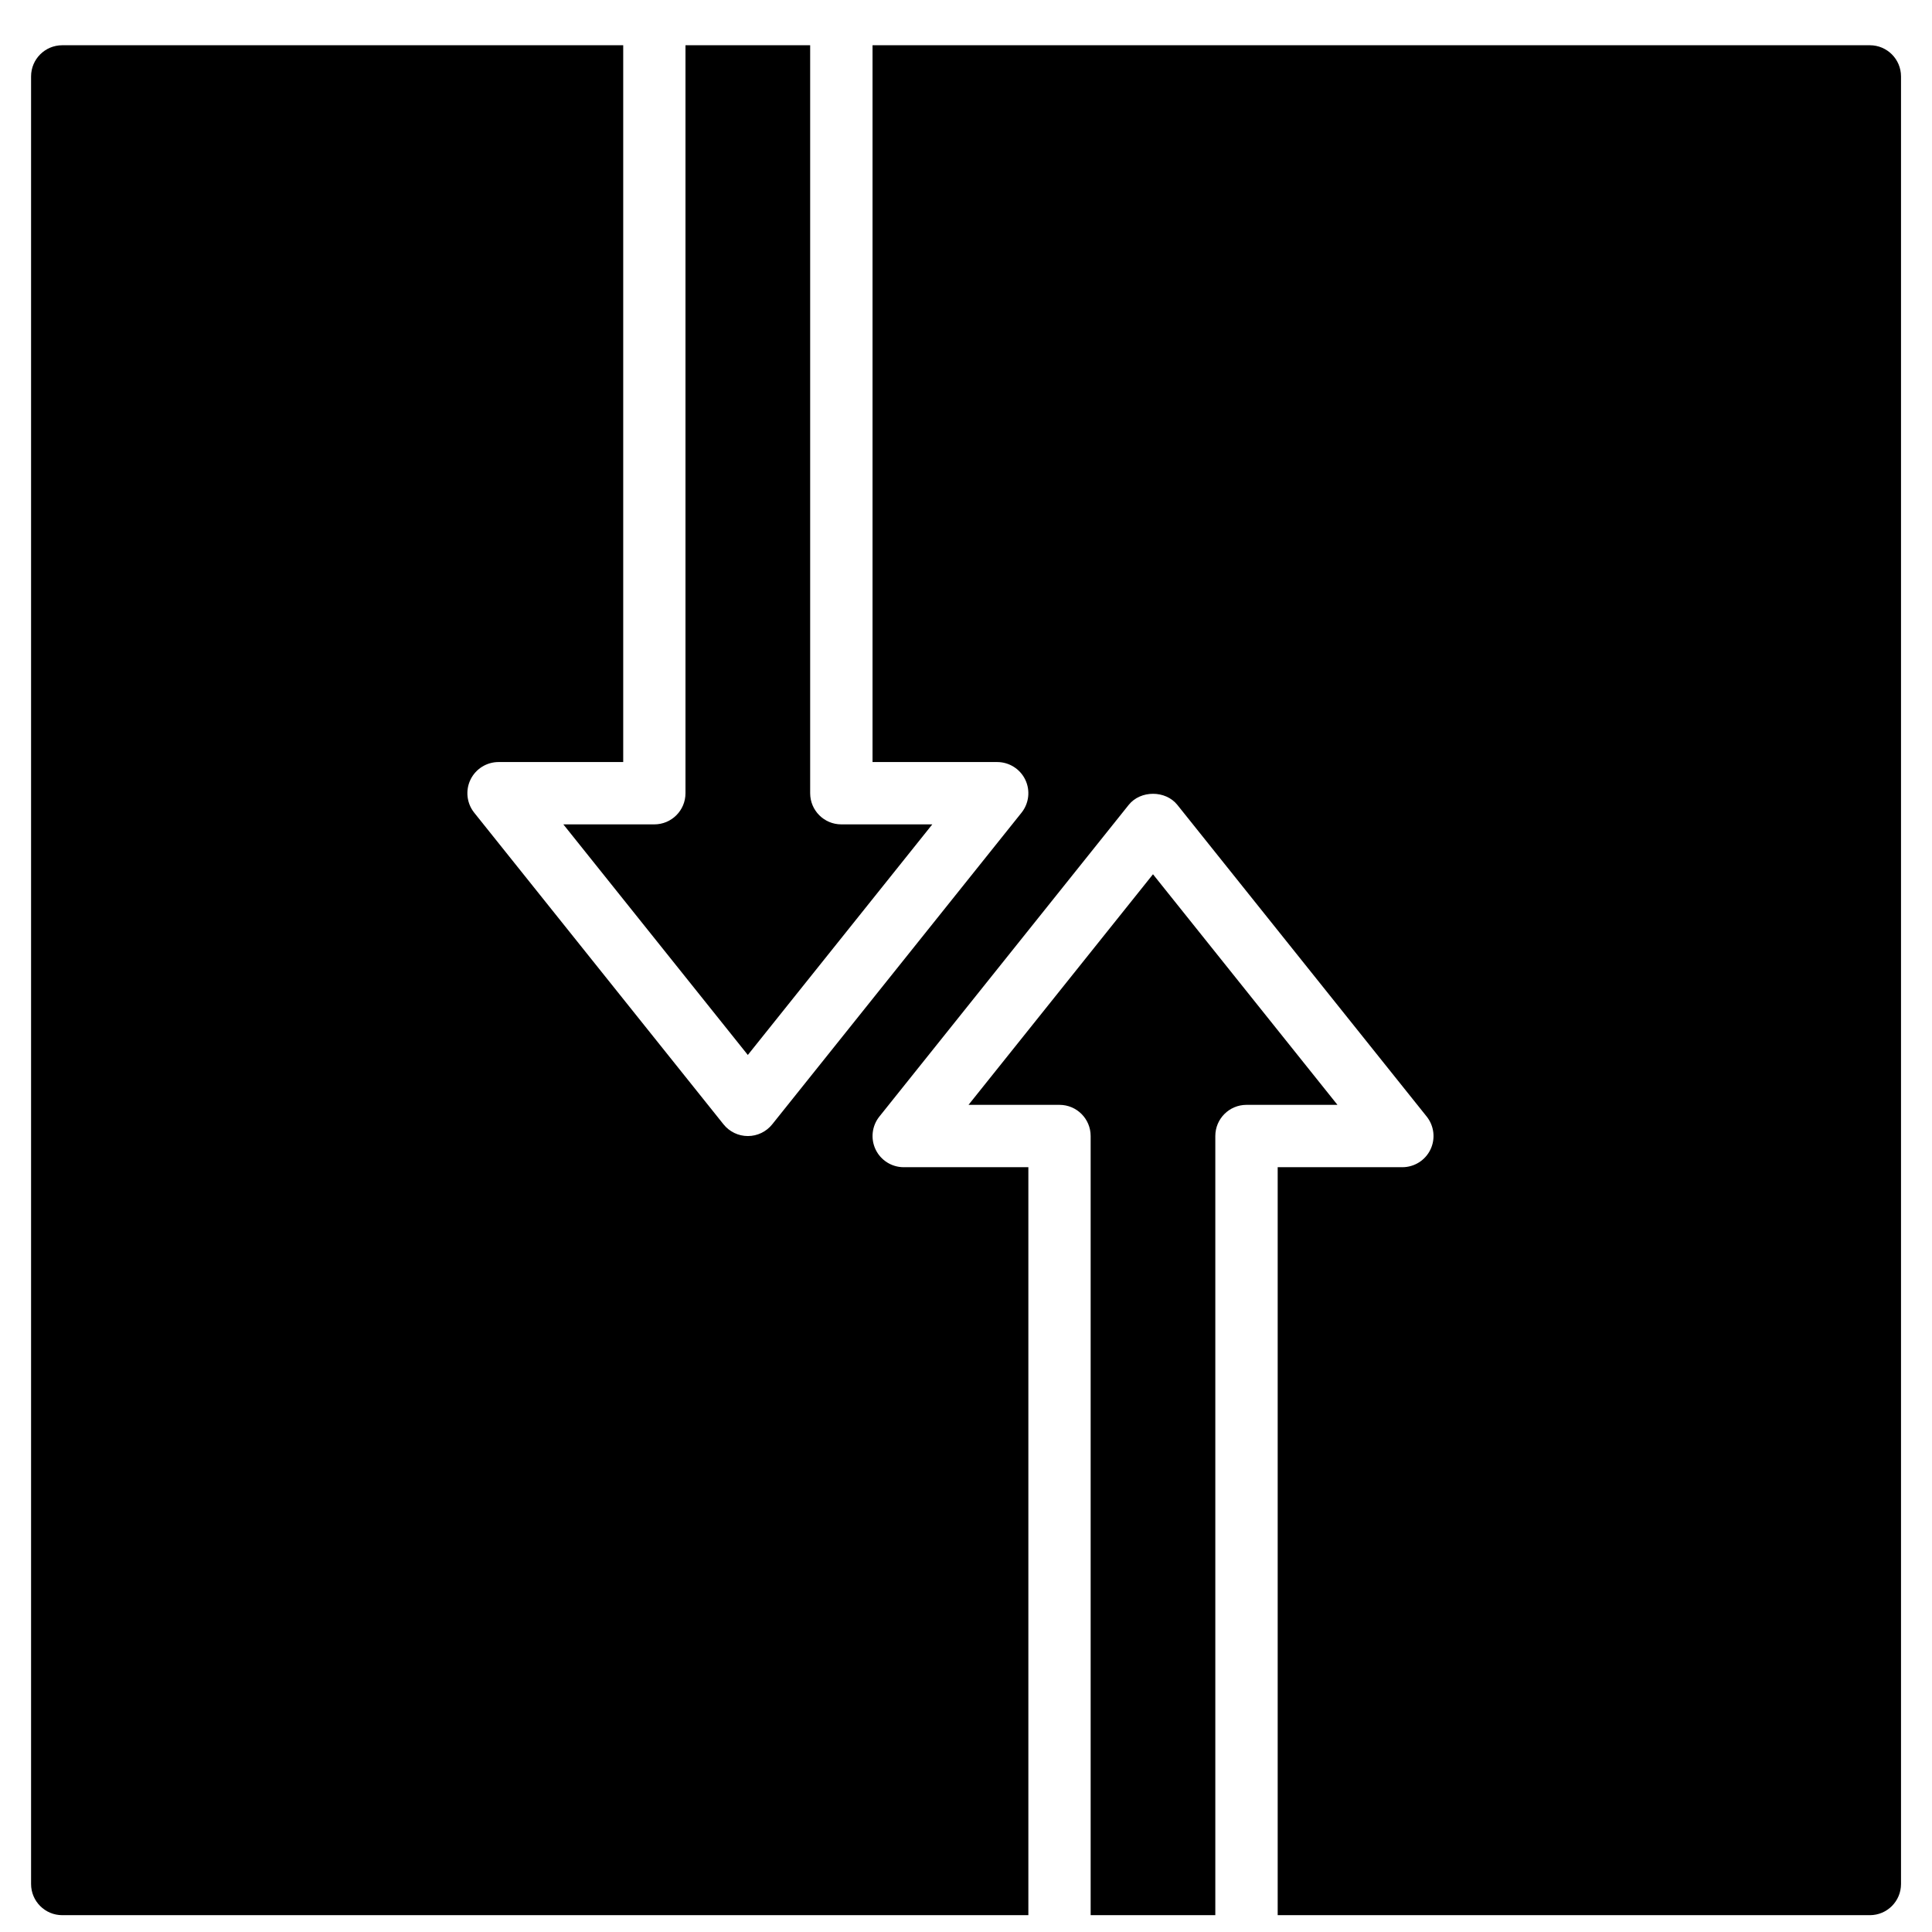
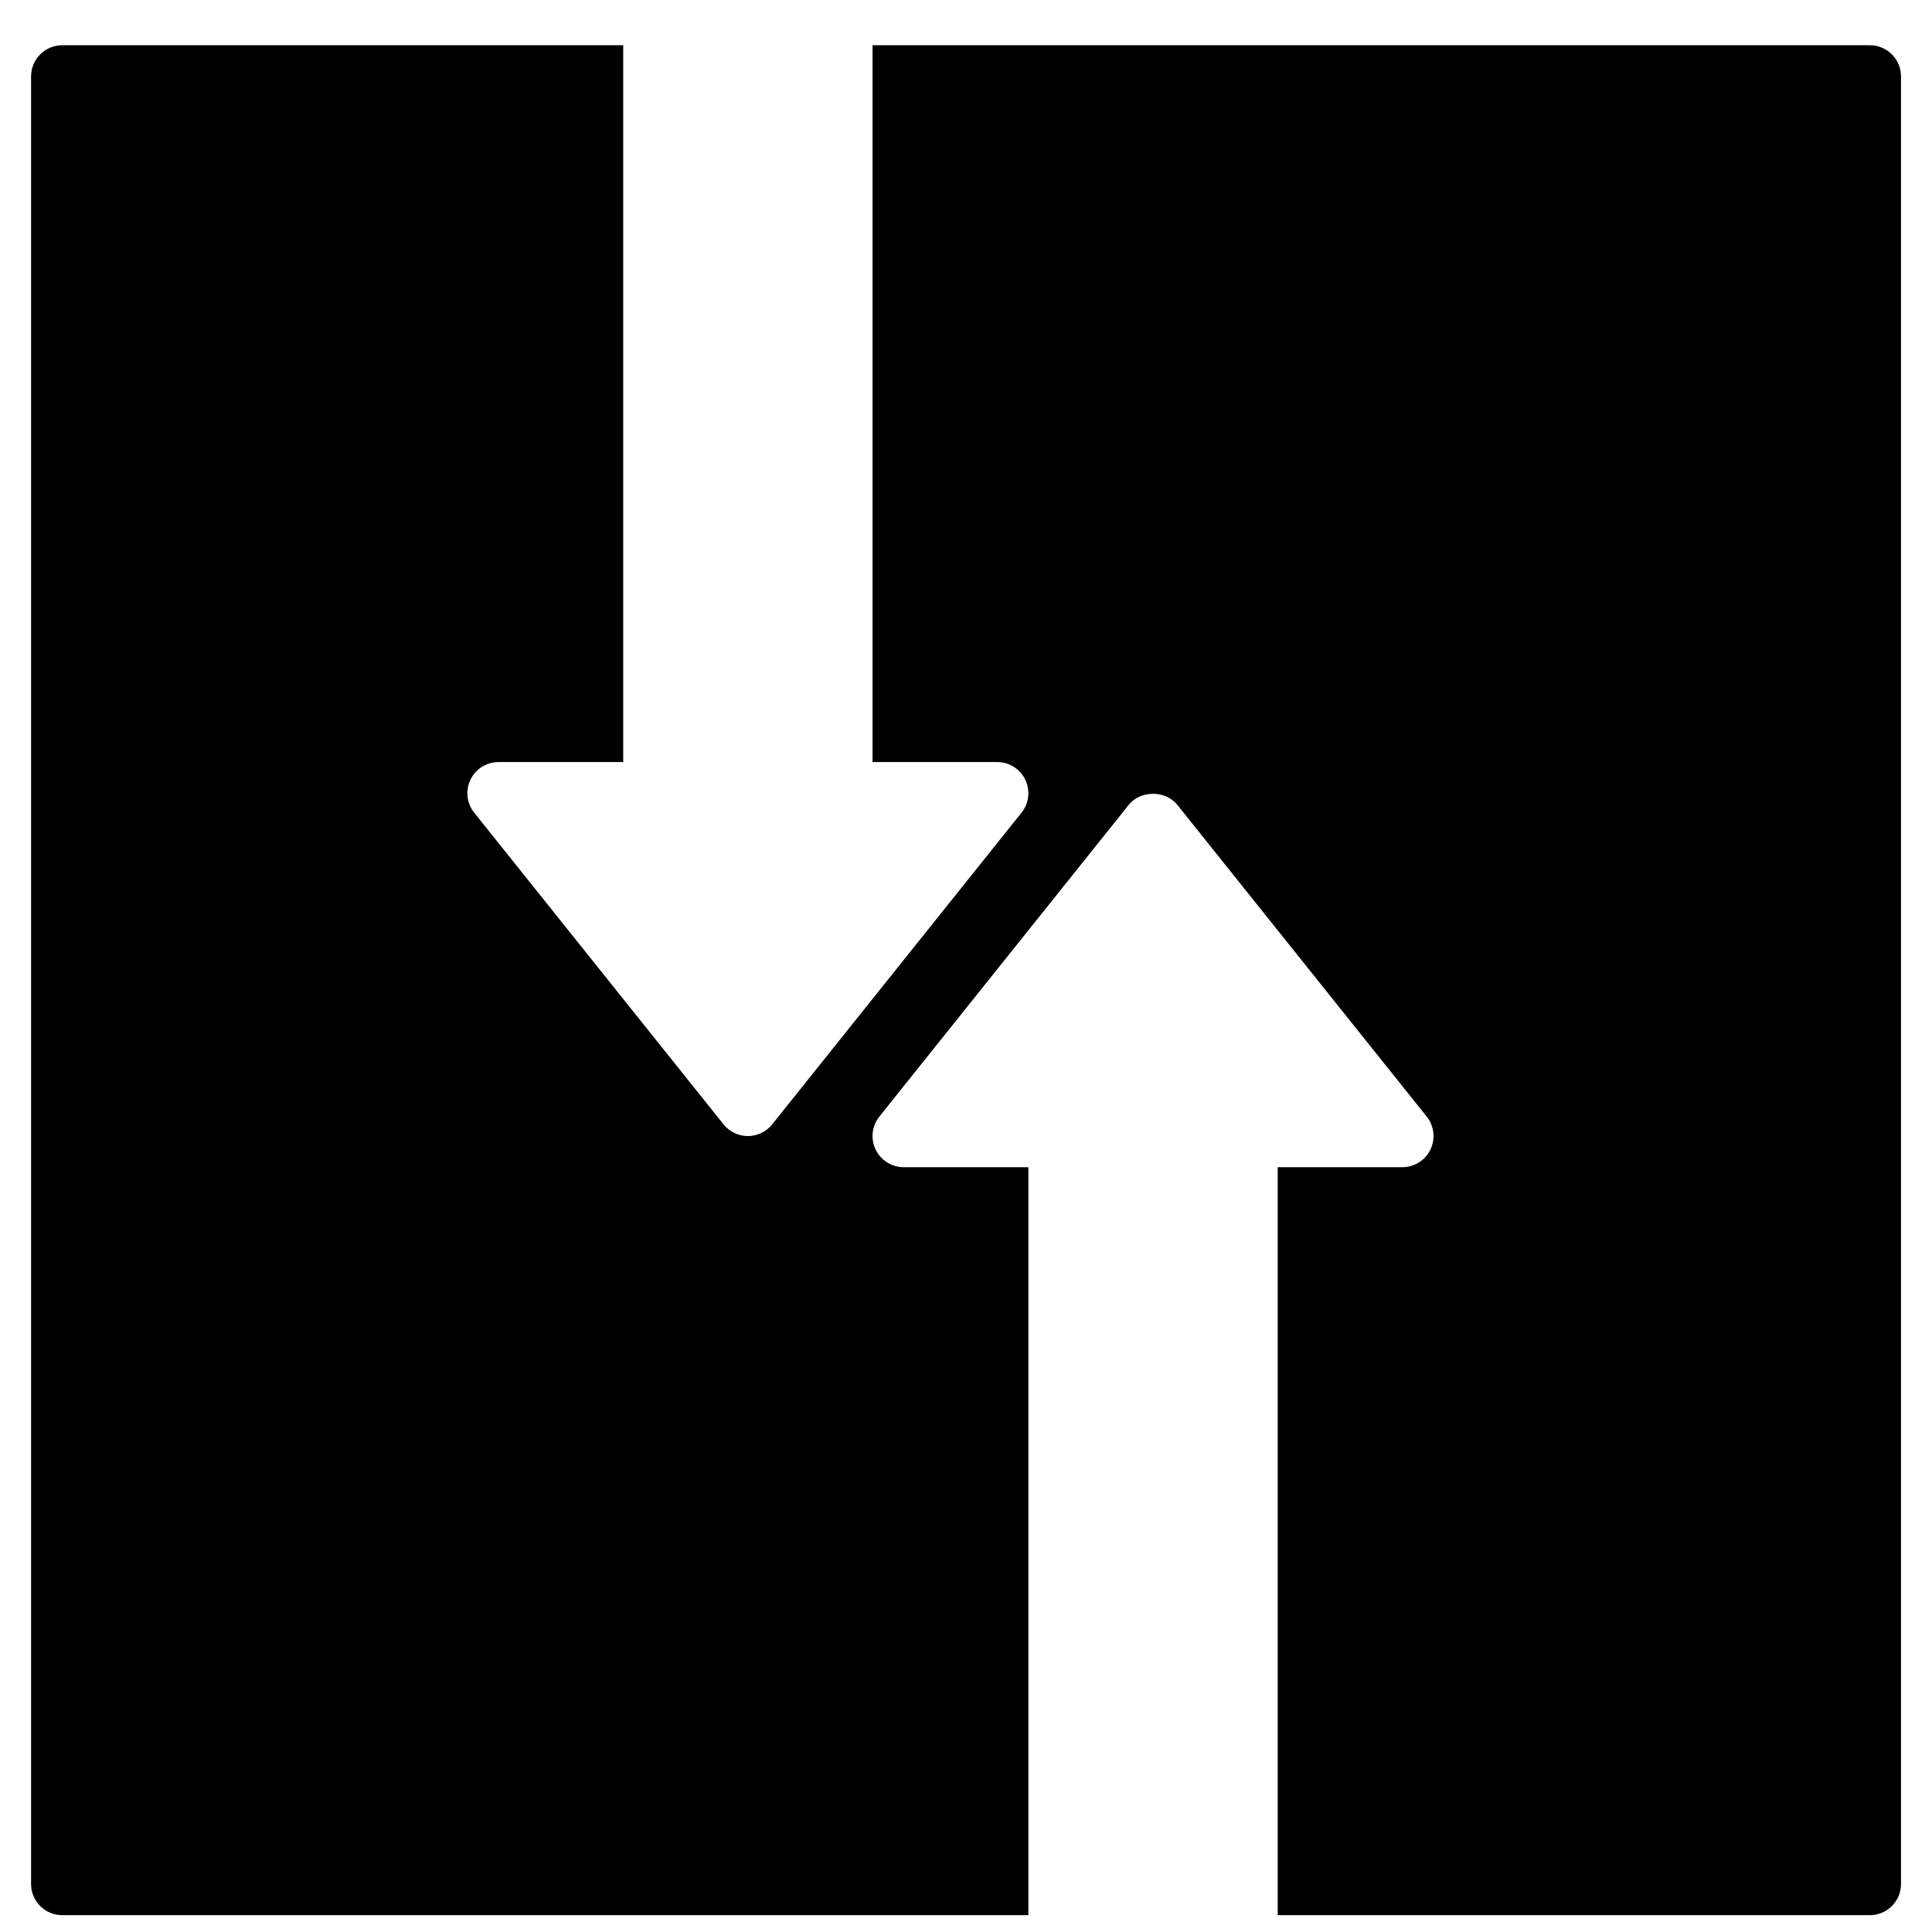
<svg xmlns="http://www.w3.org/2000/svg" width="800px" height="800px" version="1.1" viewBox="144 144 512 512">
  <defs>
    <clipPath id="b">
-       <path d="m400 375h99v276.9h-99z" />
-     </clipPath>
+       </clipPath>
    <clipPath id="a">
      <path d="m152 155h496v496.9h-496z" />
    </clipPath>
  </defs>
  <g clip-path="url(#b)">
    <path d="m466.07 651.54v-206.48c0-4.57 3.703-8.262 8.262-8.262h24.109l-48.887-61.109-48.887 61.109h24.109c4.559 0 8.258 3.691 8.258 8.262v206.48z" fill-rule="evenodd" />
  </g>
-   <path d="m325.66 155.99v198.22c0 4.566-3.699 8.258-8.258 8.258h-24.109l48.887 61.109 48.887-61.109h-24.109c-4.559 0-8.258-3.691-8.258-8.258v-198.22z" fill-rule="evenodd" />
  <g clip-path="url(#a)">
    <path d="m639.52 155.99h-264.29v189.96h33.035c3.172 0 6.07 1.828 7.441 4.676 1.379 2.867 0.992 6.262-0.992 8.746l-66.074 82.594c-1.566 1.957-3.938 3.098-6.449 3.098-2.512 0-4.879-1.141-6.449-3.098l-66.074-82.594c-1.98-2.484-2.371-5.879-0.992-8.746 1.371-2.848 4.269-4.676 7.441-4.676h33.039v-189.96h-148.66c-4.562 0-8.262 3.691-8.262 8.262v479.03c0 4.566 3.699 8.258 8.262 8.258h256.03v-198.22h-33.035c-3.172 0-6.07-1.824-7.441-4.676-1.379-2.867-0.992-6.262 0.992-8.746l66.07-82.59c3.133-3.926 9.773-3.926 12.902 0l66.074 82.59c1.98 2.484 2.371 5.879 0.992 8.746-1.371 2.852-4.273 4.676-7.445 4.676h-33.035v198.22h156.93c4.559 0 8.258-3.691 8.258-8.258v-479.03c0-4.57-3.699-8.262-8.258-8.262" fill-rule="evenodd" />
  </g>
</svg>